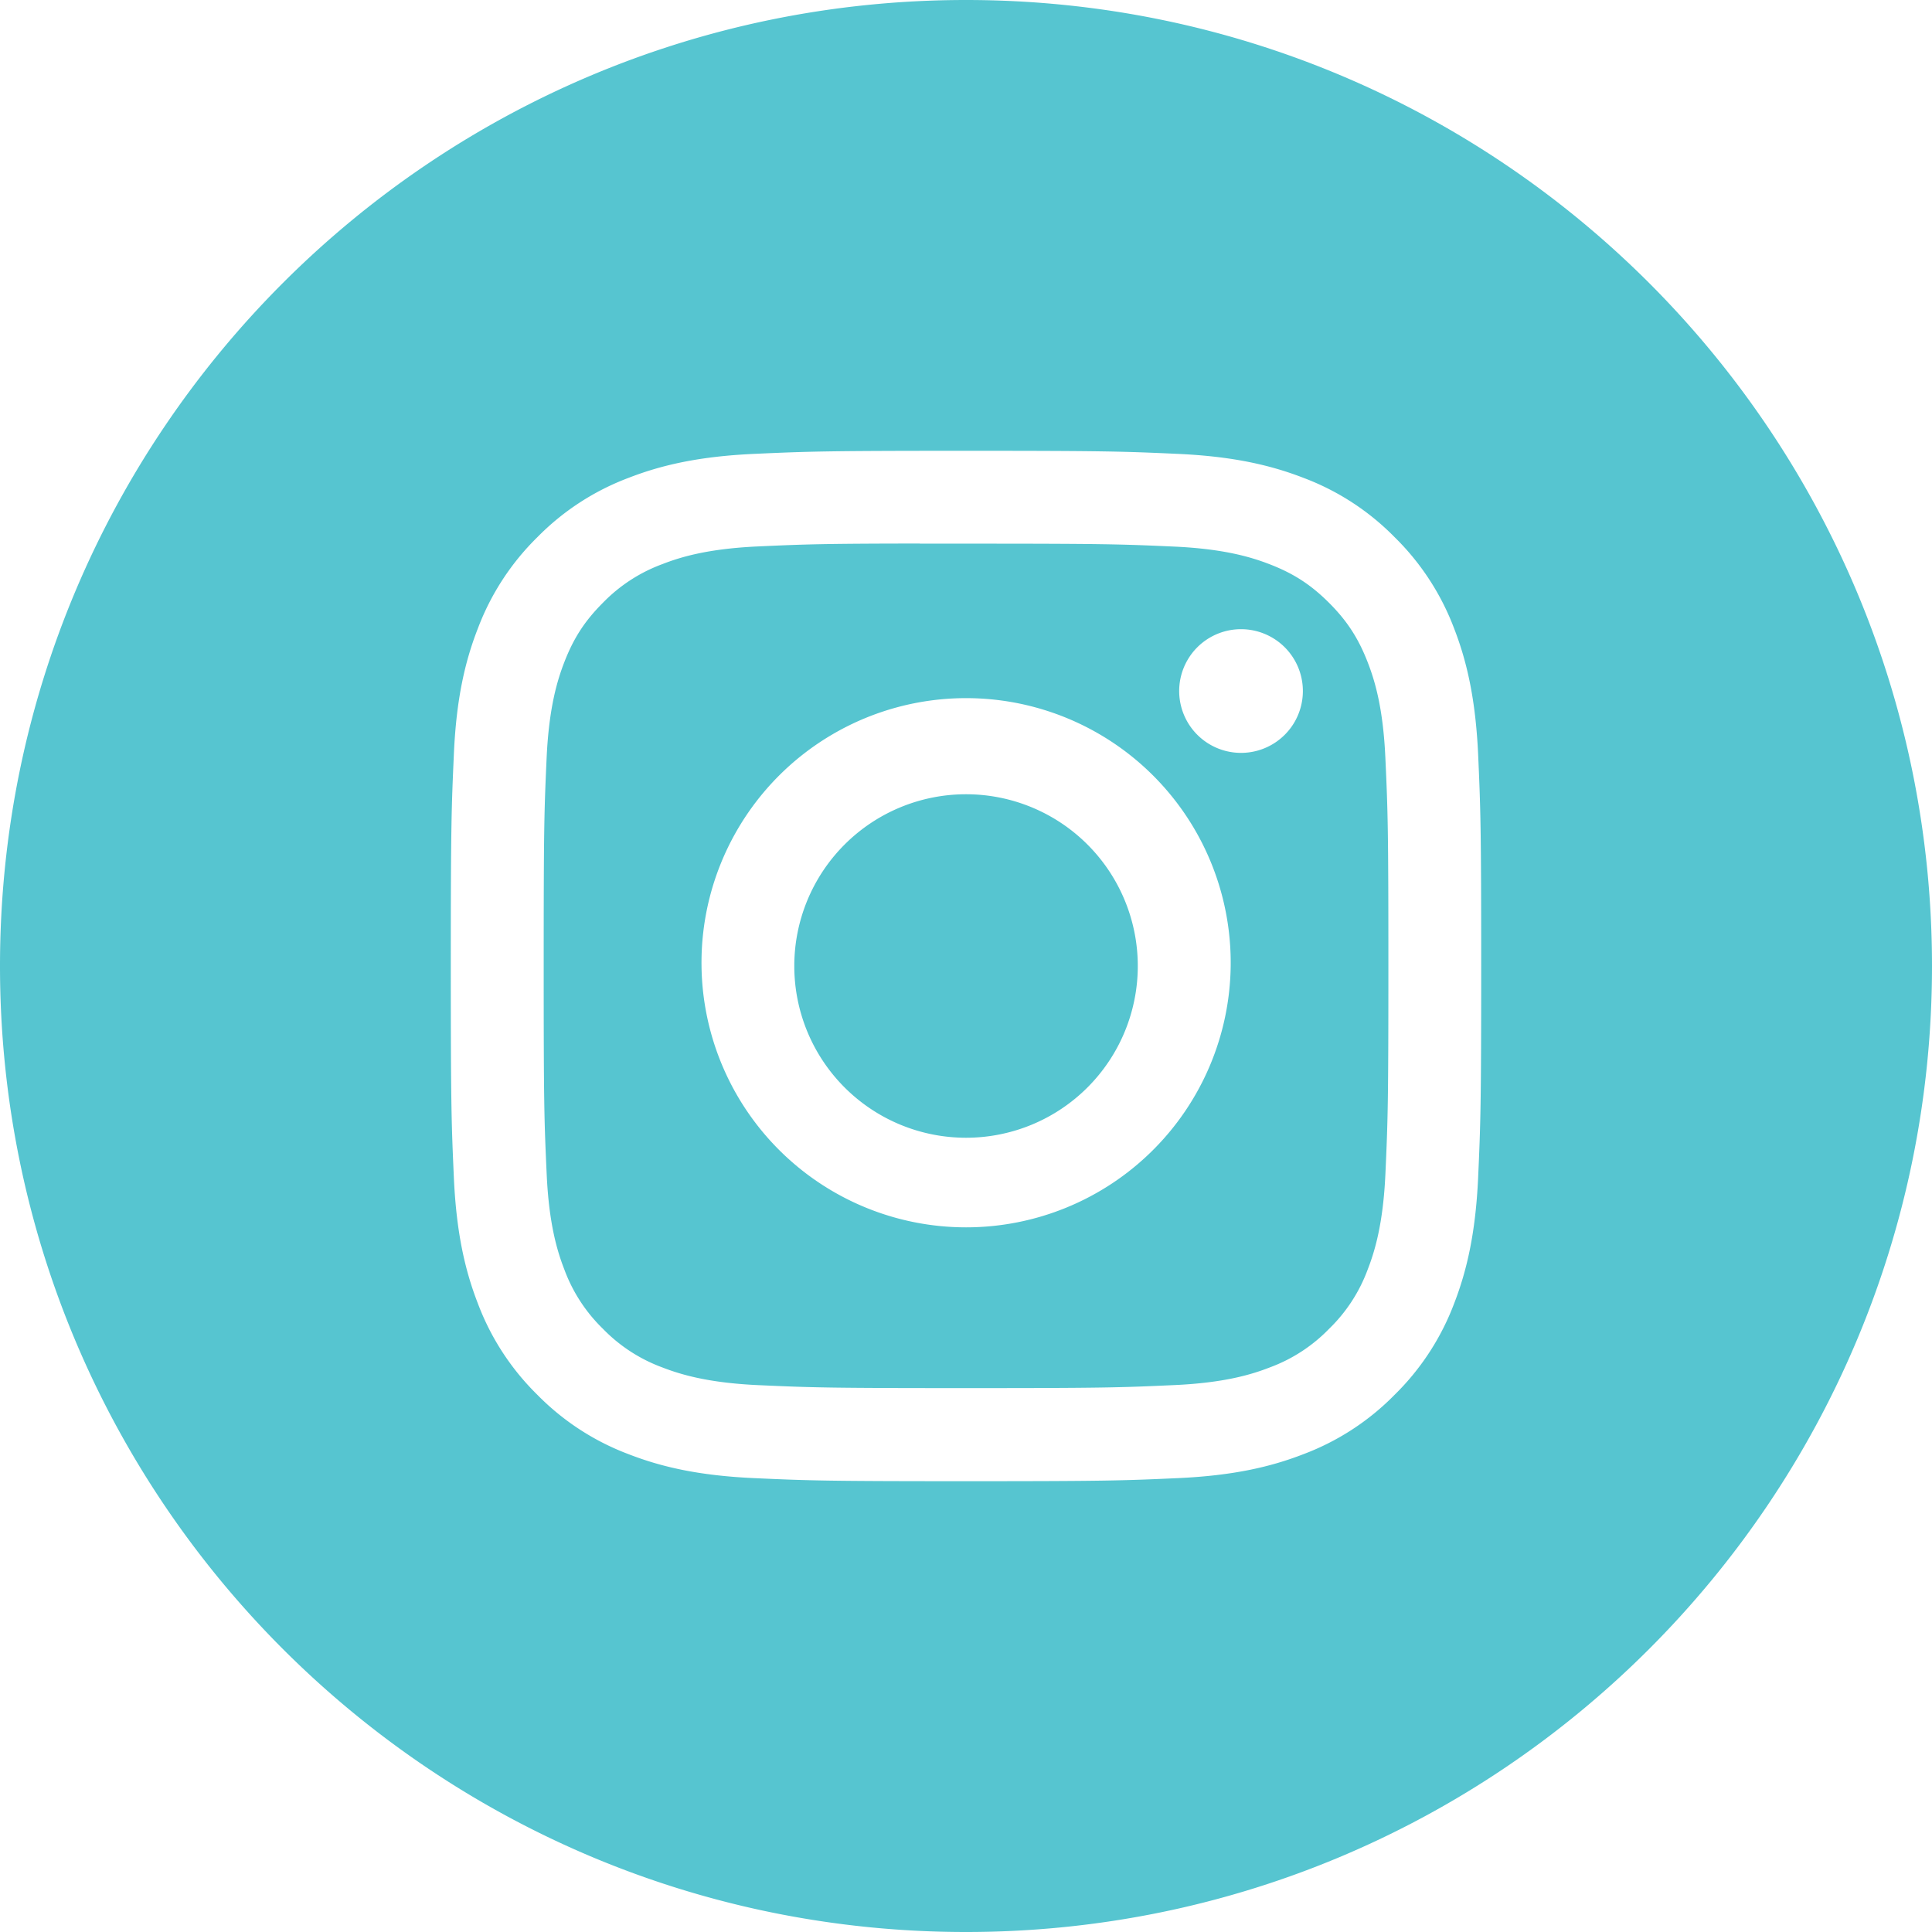
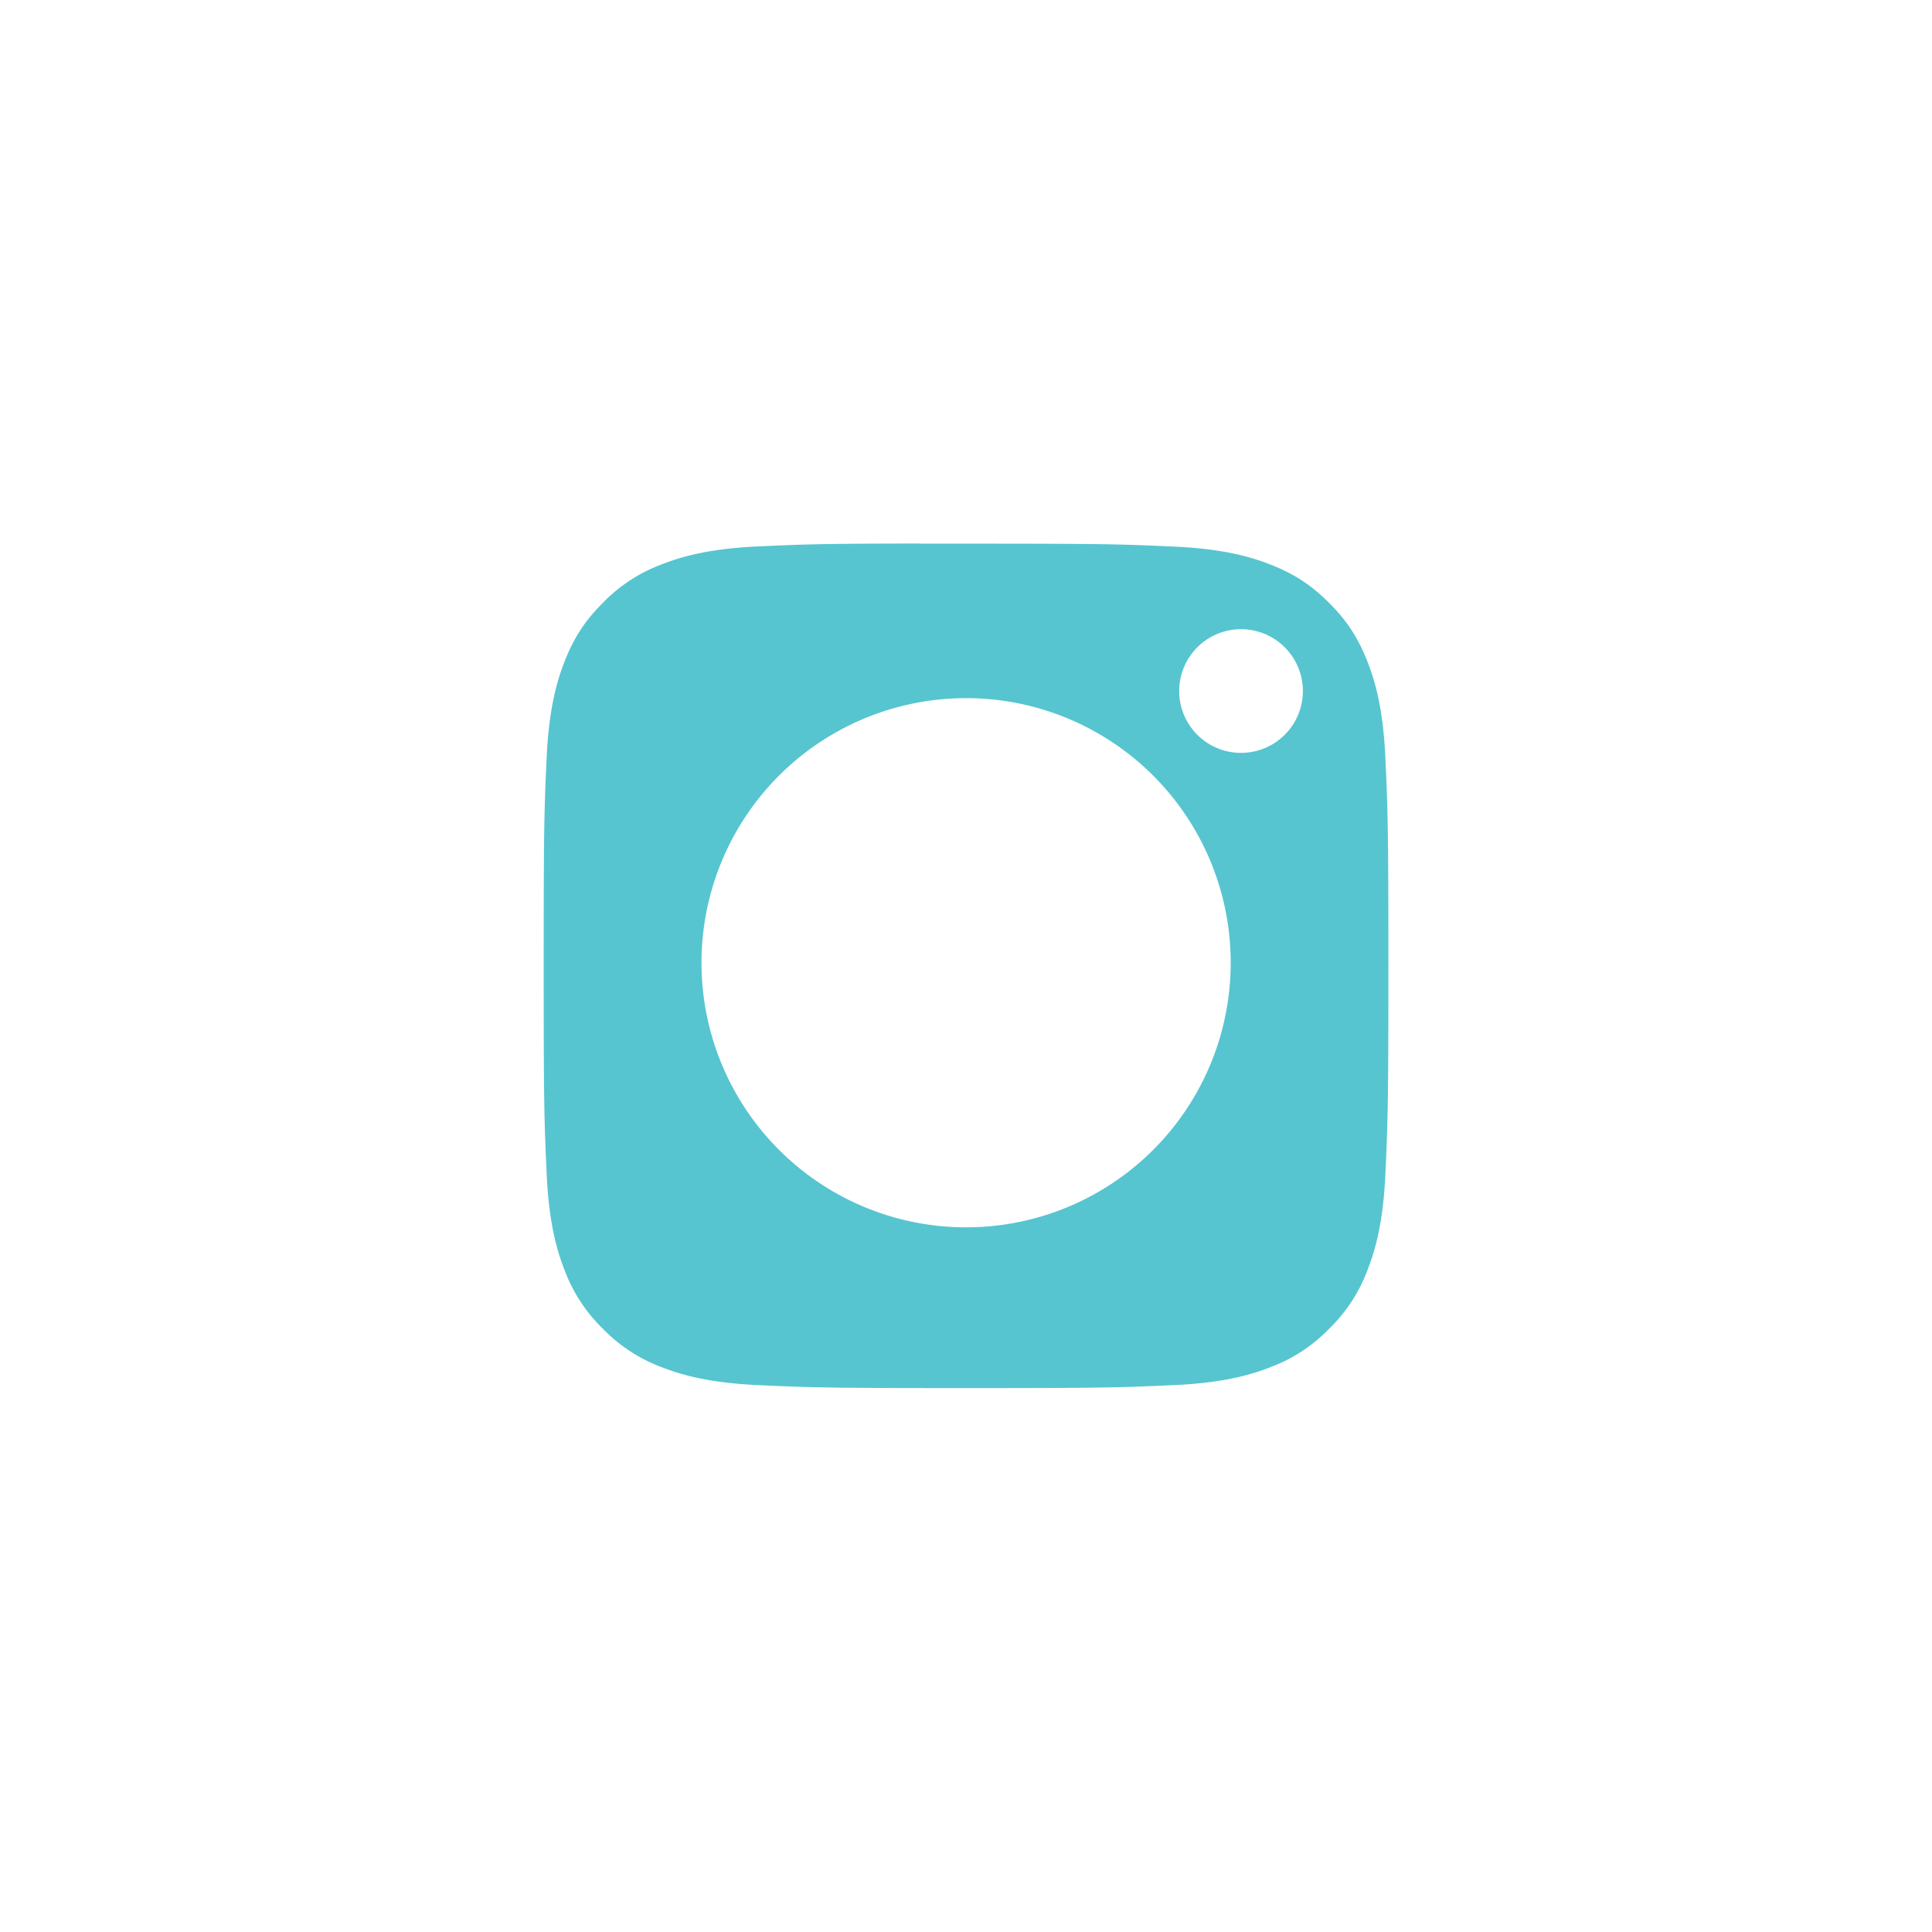
<svg xmlns="http://www.w3.org/2000/svg" width="48" height="48" fill="none">
-   <path fill-rule="evenodd" clip-rule="evenodd" d="M24 0C10.745 0 0 10.745 0 24s10.745 24 24 24 24-10.745 24-24S37.255 0 24 0zm-5.277 11.277c1.366-.062 1.802-.077 5.278-.077h-.004c3.478 0 3.912.015 5.278.077 1.362.063 2.293.279 3.109.595a6.256 6.256 0 0 1 2.267 1.476 6.281 6.281 0 0 1 1.477 2.268c.315.813.53 1.744.595 3.106.061 1.366.077 1.802.077 5.278 0 3.476-.016 3.912-.077 5.277-.064 1.362-.28 2.293-.595 3.107a6.283 6.283 0 0 1-1.477 2.267 6.263 6.263 0 0 1-2.266 1.477c-.815.317-1.746.532-3.108.595-1.366.062-1.8.077-5.277.077-3.476 0-3.912-.015-5.278-.077-1.362-.063-2.293-.278-3.107-.595a6.268 6.268 0 0 1-2.267-1.477 6.271 6.271 0 0 1-1.476-2.268c-.316-.814-.532-1.744-.595-3.106-.061-1.366-.077-1.8-.077-5.277 0-3.476.016-3.913.077-5.278.061-1.362.277-2.293.595-3.107a6.284 6.284 0 0 1 1.477-2.267 6.268 6.268 0 0 1 2.268-1.476c.813-.316 1.744-.532 3.106-.595z" fill="#56C5D0" />
  <path fill-rule="evenodd" clip-rule="evenodd" d="M22.853 13.507h1.148c3.418 0 3.823.012 5.173.073 1.248.057 1.925.266 2.376.441.598.232 1.023.51 1.471.957.448.449.725.875.958 1.473.175.45.384 1.127.44 2.375.062 1.35.075 1.755.075 5.171 0 3.416-.013 3.822-.074 5.171-.057 1.248-.266 1.925-.441 2.376a3.958 3.958 0 0 1-.958 1.47 3.959 3.959 0 0 1-1.47.958c-.451.176-1.13.384-2.377.44-1.35.062-1.755.075-5.173.075s-3.823-.013-5.172-.074c-1.248-.058-1.925-.266-2.377-.441a3.965 3.965 0 0 1-1.472-.958 3.968 3.968 0 0 1-.958-1.471c-.175-.45-.384-1.128-.44-2.376-.062-1.35-.074-1.755-.074-5.173s.012-3.821.073-5.17c.058-1.249.266-1.926.441-2.377.232-.598.51-1.024.958-1.472a3.972 3.972 0 0 1 1.472-.958c.451-.176 1.129-.384 2.377-.441 1.18-.054 1.638-.07 4.024-.072v.003zm7.98 2.125a1.536 1.536 0 1 0 0 3.073 1.536 1.536 0 0 0 0-3.073zM17.429 24a6.574 6.574 0 1 1 13.147 0 6.574 6.574 0 0 1-13.147 0z" fill="#56C5D0" />
-   <path d="M24.001 19.733a4.267 4.267 0 1 1 0 8.534 4.267 4.267 0 0 1 0-8.534z" fill="#56C5D0" />
</svg>